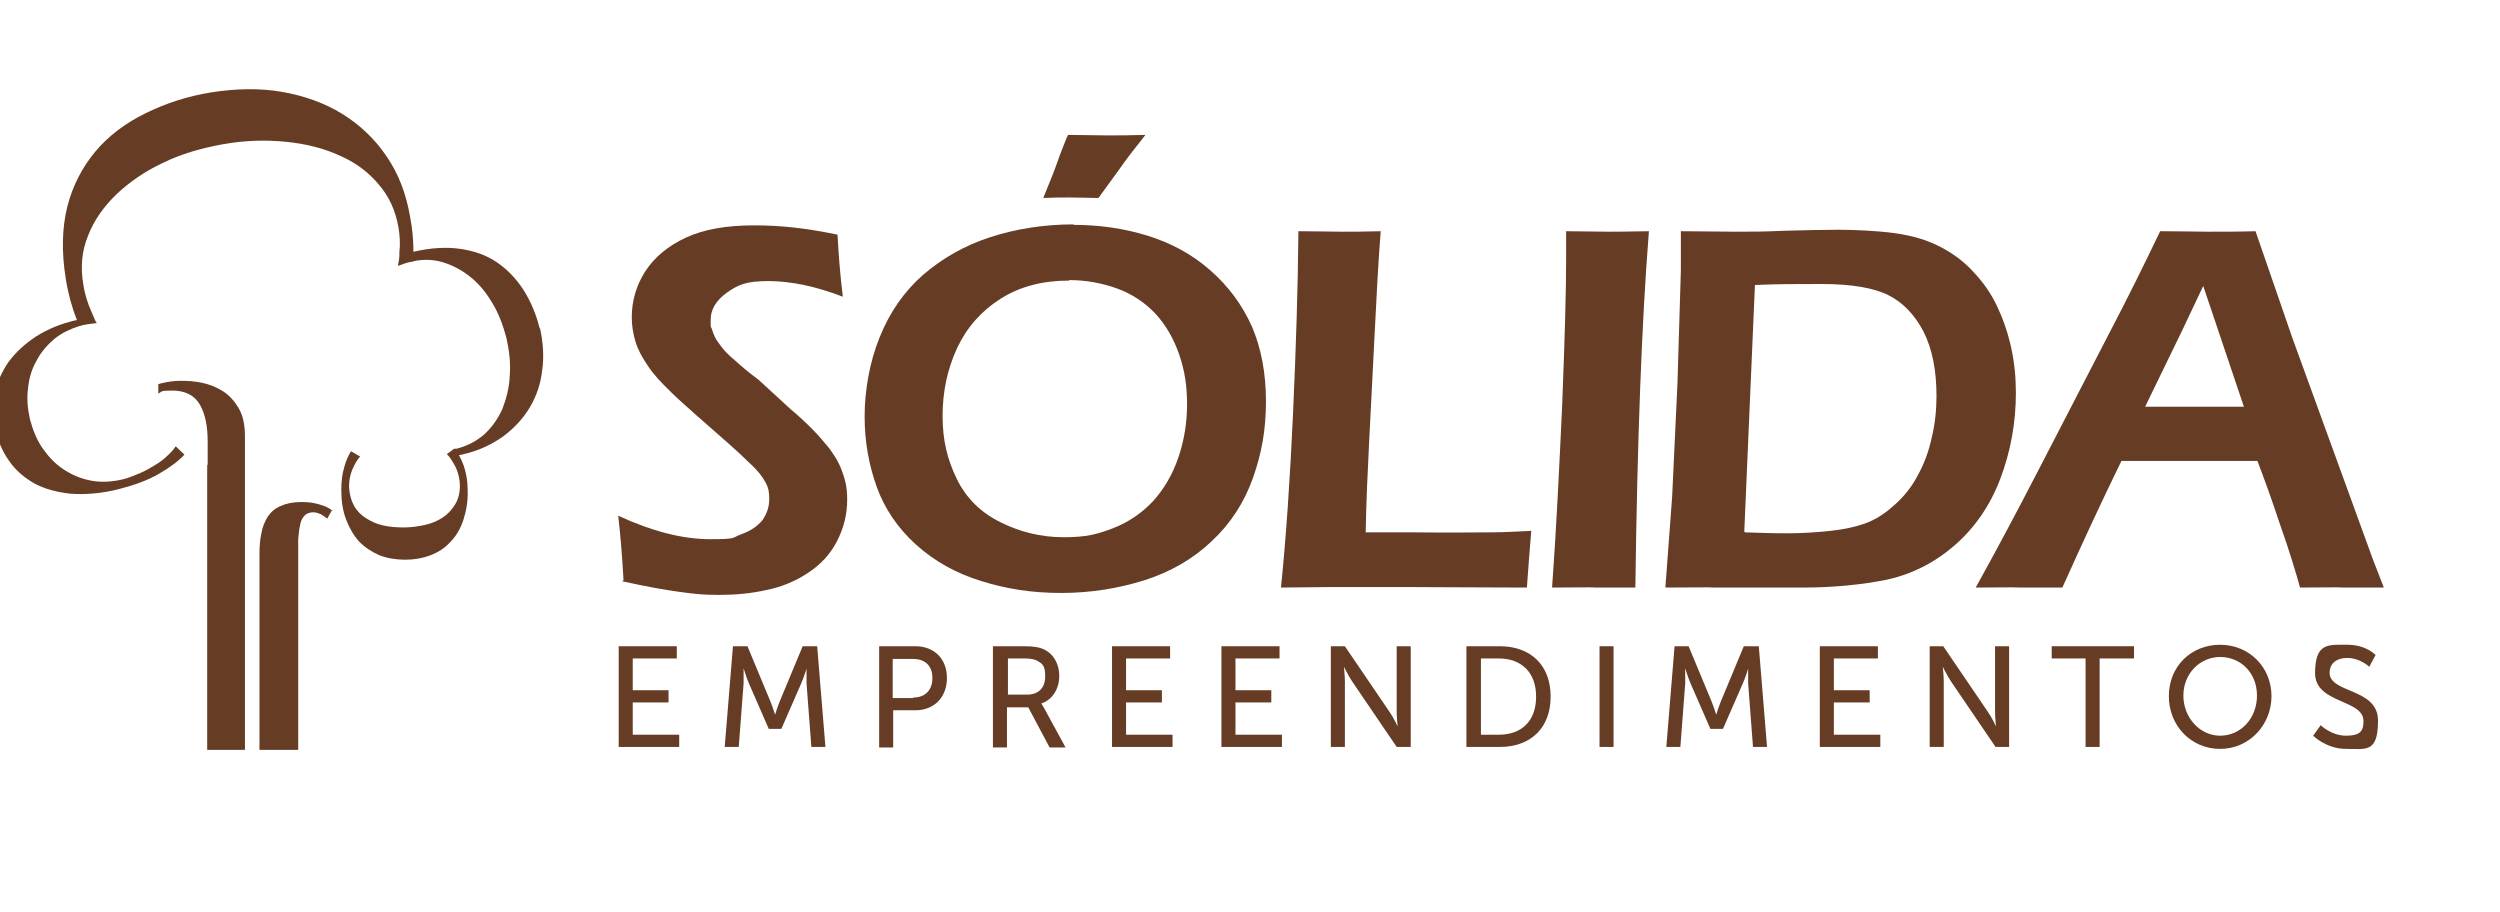
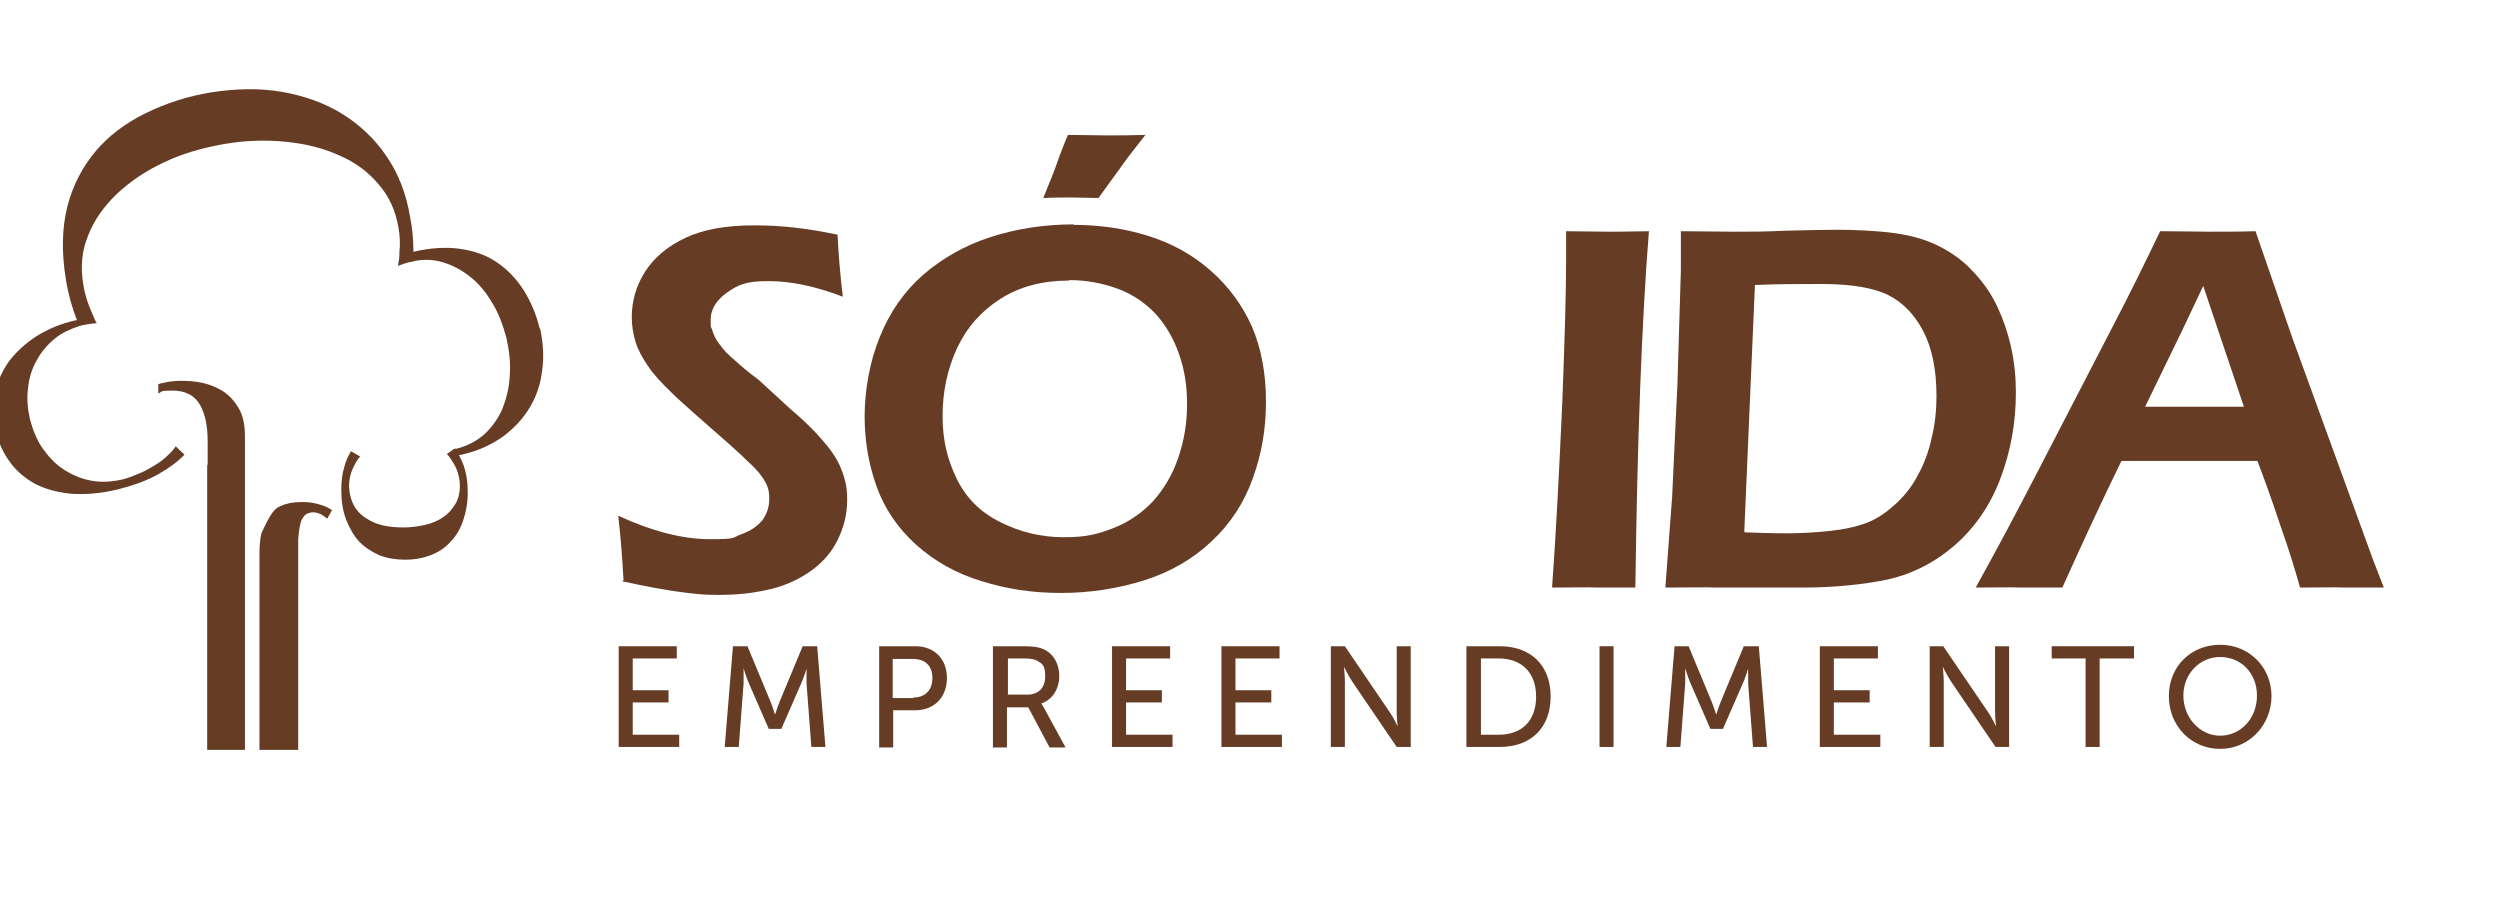
<svg xmlns="http://www.w3.org/2000/svg" width="148" height="54" viewBox="0 0 148 54" fill="none">
  <g clip-path="url(#clip0_4201_1011)">
    <path d="M36.627 38.258H40.066V38.981H37.458V40.862H39.579V41.585H37.458V43.495H40.209V44.219H36.627V38.228V38.258Z" fill="#663C25" />
    <path d="M43.391 38.257H44.25L45.597 41.498C45.741 41.846 45.884 42.309 45.884 42.309C45.884 42.309 46.027 41.846 46.171 41.498L47.518 38.257H48.377L48.865 44.219H48.033L47.747 40.457C47.747 40.081 47.747 39.589 47.747 39.589C47.747 39.589 47.575 40.138 47.432 40.457L46.257 43.148H45.511L44.336 40.457C44.193 40.138 44.021 39.56 44.021 39.56C44.021 39.56 44.021 40.081 44.021 40.457L43.734 44.219H42.903L43.391 38.257Z" fill="#663C25" />
    <path d="M54.052 41.296C54.769 41.296 55.199 40.862 55.199 40.138C55.199 39.415 54.769 39.01 54.052 39.01H52.848V41.325H54.052V41.296ZM52.046 38.257H54.195C55.285 38.257 56.058 38.981 56.058 40.138C56.058 41.296 55.285 42.048 54.195 42.048H52.877V44.248H52.046V38.286V38.257Z" fill="#663C25" />
    <path d="M60.816 41.122C61.475 41.122 61.877 40.717 61.877 40.051C61.877 39.386 61.705 39.299 61.418 39.126C61.275 39.039 61.074 38.981 60.615 38.981H59.67V41.122H60.873H60.816ZM58.781 38.257H60.587C61.217 38.257 61.475 38.315 61.705 38.402C62.306 38.633 62.708 39.241 62.708 40.023C62.708 40.804 62.278 41.441 61.647 41.643C61.647 41.643 61.705 41.73 61.819 41.933L63.08 44.248H62.135L60.873 41.875H59.612V44.248H58.781V38.286V38.257Z" fill="#663C25" />
    <path d="M65.832 38.258H69.271V38.981H66.663V40.862H68.784V41.585H66.663V43.495H69.414V44.219H65.832V38.228V38.258Z" fill="#663C25" />
    <path d="M72.309 38.258H75.748V38.981H73.14V40.862H75.261V41.585H73.14V43.495H75.891V44.219H72.309V38.228V38.258Z" fill="#663C25" />
    <path d="M78.786 38.257H79.617L82.254 42.135C82.483 42.453 82.741 43.003 82.741 43.003C82.741 43.003 82.684 42.482 82.684 42.135V38.257H83.515V44.219H82.684L80.047 40.341C79.818 39.994 79.56 39.473 79.56 39.473C79.56 39.473 79.617 39.994 79.617 40.341V44.219H78.786V38.257Z" fill="#663C25" />
    <path d="M88.731 43.495C90.078 43.495 90.938 42.685 90.938 41.238C90.938 39.791 90.049 38.981 88.731 38.981H87.671V43.495H88.731ZM86.811 38.257H88.788C90.594 38.257 91.798 39.357 91.798 41.238C91.798 43.119 90.594 44.219 88.788 44.219H86.811V38.257Z" fill="#663C25" />
    <path d="M95.523 38.257H94.692V44.219H95.523V38.257Z" fill="#663C25" />
    <path d="M99.106 38.257H99.966L101.313 41.498C101.456 41.846 101.599 42.309 101.599 42.309C101.599 42.309 101.743 41.846 101.886 41.498L103.233 38.257H104.121L104.609 44.219H103.777L103.491 40.457C103.491 40.081 103.491 39.589 103.491 39.589C103.491 39.589 103.319 40.138 103.176 40.457L102 43.148H101.255L100.08 40.457C99.937 40.138 99.765 39.56 99.765 39.56C99.765 39.56 99.765 40.081 99.765 40.457L99.478 44.219H98.647L99.134 38.257H99.106Z" fill="#663C25" />
    <path d="M107.733 38.258H111.172V38.981H108.564V40.862H110.685V41.585H108.564V43.495H111.315V44.219H107.733V38.228V38.258Z" fill="#663C25" />
    <path d="M114.21 38.257H115.041L117.678 42.135C117.907 42.453 118.165 43.003 118.165 43.003C118.165 43.003 118.107 42.482 118.107 42.135V38.257H118.939V44.219H118.136L115.499 40.341C115.27 39.994 115.012 39.473 115.012 39.473C115.012 39.473 115.07 39.994 115.07 40.341V44.219H114.238V38.257H114.21Z" fill="#663C25" />
    <path d="M123.496 38.981H121.461V38.257H126.333V38.981H124.298V44.219H123.467V38.981H123.496Z" fill="#663C25" />
    <path d="M131.434 43.553C132.638 43.553 133.613 42.54 133.613 41.18C133.613 39.82 132.638 38.894 131.434 38.894C130.231 38.894 129.256 39.878 129.256 41.18C129.256 42.482 130.231 43.553 131.434 43.553ZM131.434 38.17C133.154 38.17 134.472 39.502 134.472 41.209C134.472 42.916 133.154 44.334 131.434 44.334C129.715 44.334 128.396 42.974 128.396 41.209C128.396 39.444 129.715 38.17 131.434 38.17Z" fill="#663C25" />
-     <path d="M137.367 42.916C137.367 42.916 137.998 43.553 138.886 43.553C139.775 43.553 139.918 43.234 139.918 42.685C139.918 41.382 137.052 41.672 137.052 39.849C137.052 38.026 137.854 38.17 138.972 38.17C140.09 38.17 140.634 38.778 140.634 38.778L140.262 39.472C140.262 39.472 139.717 38.952 138.972 38.952C138.227 38.952 137.912 39.357 137.912 39.82C137.912 41.064 140.778 40.717 140.778 42.656C140.778 44.595 140.061 44.334 138.886 44.334C137.711 44.334 136.937 43.553 136.937 43.553L137.396 42.916H137.367Z" fill="#663C25" />
-     <path d="M19.631 30.241L19.373 30.704C19.259 30.617 19.144 30.53 19.001 30.444C18.858 30.386 18.714 30.328 18.542 30.328C18.37 30.328 18.141 30.386 18.026 30.53C17.912 30.646 17.797 30.849 17.768 31.08C17.711 31.312 17.683 31.601 17.654 31.92C17.654 32.238 17.654 32.614 17.654 33.019V44.392H15.361V32.817C15.361 32.354 15.39 31.948 15.476 31.572C15.533 31.196 15.676 30.878 15.848 30.588C16.049 30.299 16.278 30.096 16.622 29.952C16.937 29.807 17.339 29.72 17.855 29.72C18.37 29.72 18.6 29.778 18.915 29.865C19.23 29.952 19.488 30.067 19.689 30.241" fill="#663C25" />
+     <path d="M19.631 30.241L19.373 30.704C19.259 30.617 19.144 30.53 19.001 30.444C18.858 30.386 18.714 30.328 18.542 30.328C18.37 30.328 18.141 30.386 18.026 30.53C17.912 30.646 17.797 30.849 17.768 31.08C17.711 31.312 17.683 31.601 17.654 31.92C17.654 32.238 17.654 32.614 17.654 33.019V44.392H15.361V32.817C15.361 32.354 15.39 31.948 15.476 31.572C16.049 30.299 16.278 30.096 16.622 29.952C16.937 29.807 17.339 29.72 17.855 29.72C18.37 29.72 18.6 29.778 18.915 29.865C19.23 29.952 19.488 30.067 19.689 30.241" fill="#663C25" />
    <path d="M31.955 19.476C31.755 18.637 31.439 17.884 31.009 17.19C30.58 16.524 30.064 15.974 29.433 15.54C28.803 15.106 28.058 14.846 27.226 14.73C26.395 14.614 25.478 14.672 24.475 14.904C24.475 14.238 24.418 13.543 24.274 12.82C24.045 11.46 23.587 10.273 22.87 9.232C22.182 8.219 21.294 7.38 20.262 6.743C19.23 6.106 18.026 5.672 16.708 5.441C15.39 5.209 13.957 5.238 12.495 5.47C11.062 5.701 9.772 6.135 8.597 6.714C7.422 7.293 6.419 8.045 5.645 8.971C4.871 9.897 4.298 10.997 3.983 12.241C3.668 13.515 3.639 14.933 3.897 16.524C4.04 17.421 4.27 18.232 4.556 18.955C4.556 18.955 4.528 18.955 4.499 18.955C3.61 19.158 2.837 19.476 2.149 19.91C1.49 20.344 0.945 20.836 0.515 21.415C0.114 21.994 -0.173 22.63 -0.316 23.296C-0.459 23.99 -0.459 24.685 -0.287 25.408C-0.115 26.103 0.143 26.74 0.544 27.29C0.916 27.839 1.432 28.273 2.034 28.621C2.636 28.939 3.352 29.142 4.184 29.228C5.015 29.286 5.932 29.228 6.992 28.968C7.909 28.736 8.712 28.447 9.371 28.071C10.03 27.695 10.546 27.318 10.919 26.913L10.403 26.421C10.288 26.595 10.116 26.797 9.916 26.971C9.715 27.174 9.486 27.347 9.199 27.521C8.913 27.695 8.626 27.868 8.282 28.013C7.938 28.158 7.594 28.302 7.222 28.389C6.562 28.534 5.932 28.563 5.359 28.447C4.757 28.331 4.241 28.1 3.754 27.781C3.266 27.463 2.865 27.029 2.521 26.537C2.177 26.045 1.948 25.466 1.776 24.83C1.633 24.193 1.576 23.585 1.662 22.978C1.719 22.37 1.891 21.82 2.177 21.328C2.435 20.836 2.808 20.402 3.266 20.026C3.668 19.707 4.155 19.476 4.699 19.302C4.785 19.302 4.843 19.244 4.929 19.244C5.187 19.187 5.445 19.158 5.731 19.129C5.645 19.013 5.588 18.868 5.531 18.724C5.502 18.637 5.445 18.55 5.416 18.463C5.187 17.942 5.015 17.421 4.929 16.814C4.757 15.801 4.843 14.846 5.215 13.949C5.559 13.052 6.132 12.241 6.906 11.489C7.68 10.765 8.597 10.129 9.658 9.637C10.718 9.116 11.922 8.769 13.211 8.537C14.501 8.306 15.734 8.277 16.909 8.392C18.084 8.508 19.144 8.769 20.09 9.203C21.036 9.608 21.81 10.187 22.411 10.91C23.042 11.633 23.415 12.473 23.587 13.457C23.672 13.92 23.701 14.441 23.644 14.933C23.644 14.99 23.644 15.048 23.644 15.106C23.644 15.309 23.587 15.54 23.558 15.743C23.787 15.656 24.016 15.569 24.274 15.511C24.36 15.511 24.446 15.482 24.532 15.454C25.105 15.338 25.65 15.367 26.166 15.511C26.768 15.685 27.312 15.974 27.828 16.38C28.344 16.785 28.774 17.306 29.147 17.942C29.519 18.55 29.777 19.244 29.978 19.997C30.15 20.749 30.236 21.502 30.178 22.225C30.15 22.949 29.978 23.585 29.748 24.193C29.491 24.772 29.147 25.264 28.688 25.698C28.229 26.103 27.685 26.392 27.026 26.566C26.997 26.566 26.94 26.566 26.882 26.566L26.453 26.884C26.51 26.942 26.596 27.029 26.653 27.116C26.768 27.29 26.882 27.463 26.997 27.695C27.14 28.042 27.226 28.389 27.226 28.765C27.226 29.142 27.14 29.547 26.94 29.865C26.739 30.183 26.51 30.444 26.195 30.646C25.879 30.849 25.535 30.994 25.134 31.081C24.733 31.167 24.332 31.225 23.902 31.225C23.5 31.225 23.071 31.196 22.698 31.109C22.297 31.023 21.982 30.878 21.666 30.675C21.38 30.502 21.122 30.241 20.95 29.923C20.778 29.605 20.692 29.257 20.663 28.823C20.663 28.447 20.721 28.129 20.864 27.781C21.007 27.463 21.15 27.203 21.322 27.029L20.778 26.711C20.606 27 20.462 27.318 20.377 27.666C20.262 28.042 20.205 28.476 20.205 28.997C20.205 29.663 20.291 30.241 20.491 30.762C20.692 31.283 20.95 31.717 21.265 32.064C21.609 32.412 22.01 32.672 22.469 32.875C22.927 33.048 23.443 33.135 23.988 33.135C24.532 33.135 25.02 33.048 25.478 32.875C25.937 32.701 26.338 32.441 26.653 32.093C26.997 31.746 27.255 31.312 27.427 30.791C27.599 30.27 27.713 29.663 27.685 28.997C27.685 28.476 27.599 28.013 27.456 27.579C27.37 27.347 27.284 27.145 27.169 26.942C27.255 26.942 27.37 26.913 27.456 26.884C28.344 26.682 29.118 26.306 29.777 25.843C30.436 25.351 30.952 24.801 31.353 24.135C31.755 23.47 32.013 22.717 32.099 21.907C32.213 21.096 32.156 20.257 31.955 19.36" fill="#663C25" />
    <path d="M9.343 22.746C9.429 22.746 9.486 22.688 9.572 22.688C9.916 22.601 10.288 22.544 10.718 22.544C11.148 22.544 11.521 22.572 11.951 22.659C12.38 22.746 12.81 22.92 13.183 23.151C13.556 23.383 13.871 23.73 14.129 24.164C14.387 24.598 14.501 25.148 14.501 25.843V44.392H12.266V28.013V27.521H12.294V26.132C12.294 25.235 12.151 24.511 11.836 23.962C11.521 23.412 10.976 23.122 10.202 23.122C9.429 23.122 9.629 23.18 9.371 23.296V22.746H9.343Z" fill="#663C25" />
    <path d="M36.913 34.35C36.827 32.788 36.713 31.515 36.598 30.53C38.604 31.457 40.41 31.92 42.044 31.92C43.677 31.92 43.305 31.833 43.878 31.63C44.451 31.428 44.852 31.138 45.139 30.791C45.397 30.415 45.54 30.01 45.54 29.547C45.54 29.084 45.483 28.881 45.34 28.592C45.139 28.215 44.824 27.81 44.365 27.405C43.792 26.826 42.731 25.9 41.241 24.598C40.525 23.961 40.037 23.527 39.751 23.238C39.149 22.659 38.662 22.138 38.346 21.646C38.031 21.183 37.773 20.72 37.63 20.257C37.487 19.794 37.401 19.302 37.401 18.781C37.401 17.826 37.659 16.9 38.203 16.061C38.748 15.222 39.55 14.556 40.611 14.064C41.671 13.572 43.018 13.341 44.652 13.341C46.285 13.341 47.747 13.514 49.581 13.891C49.639 14.961 49.724 16.177 49.896 17.566C48.32 16.958 46.83 16.64 45.483 16.64C44.136 16.64 43.677 16.871 43.018 17.334C42.388 17.797 42.072 18.318 42.072 18.926C42.072 19.534 42.072 19.273 42.13 19.447C42.187 19.621 42.244 19.794 42.33 19.968C42.416 20.142 42.588 20.373 42.789 20.633C43.018 20.923 43.362 21.212 43.792 21.588C44.222 21.965 44.594 22.254 44.91 22.485L46.801 24.222C47.288 24.627 47.718 25.032 48.091 25.408C48.463 25.785 48.779 26.161 49.065 26.508C49.323 26.855 49.553 27.203 49.696 27.521C49.839 27.839 49.954 28.157 50.04 28.505C50.126 28.852 50.154 29.199 50.154 29.576C50.154 30.444 49.954 31.254 49.553 32.035C49.151 32.817 48.578 33.424 47.833 33.916C47.088 34.408 46.257 34.756 45.368 34.929C44.48 35.132 43.534 35.219 42.559 35.219C41.585 35.219 41.155 35.161 40.267 35.045C39.407 34.929 38.26 34.727 36.827 34.408" fill="#663C25" />
    <path d="M61.762 11.72L62.335 10.302C62.45 9.984 62.593 9.637 62.736 9.203C62.908 8.769 63.052 8.364 63.224 7.987C64.055 7.987 64.8 8.016 65.516 8.016C66.233 8.016 66.863 8.016 67.809 7.987C67.121 8.855 66.605 9.521 66.29 9.984L65.029 11.72C64.485 11.72 63.94 11.691 63.367 11.691C62.794 11.691 62.335 11.691 61.791 11.72M63.281 16.611C61.733 16.611 60.386 16.958 59.24 17.682C58.093 18.405 57.234 19.389 56.66 20.605C56.087 21.849 55.801 23.18 55.801 24.627C55.801 26.074 56.087 27.203 56.632 28.331C57.176 29.46 58.036 30.328 59.211 30.907C60.358 31.486 61.619 31.804 62.966 31.804C64.313 31.804 64.943 31.63 65.86 31.283C66.777 30.936 67.58 30.386 68.239 29.692C68.898 28.968 69.414 28.1 69.758 27.087C70.102 26.074 70.274 25.032 70.274 23.933C70.274 22.833 70.131 21.936 69.815 21.01C69.5 20.084 69.041 19.273 68.411 18.579C67.781 17.913 67.007 17.392 66.118 17.074C65.23 16.756 64.284 16.582 63.309 16.582M63.539 13.312C65.058 13.312 66.519 13.515 67.924 13.949C69.328 14.383 70.561 15.048 71.65 16.003C72.739 16.958 73.541 18.058 74.114 19.331C74.659 20.605 74.945 22.081 74.945 23.759C74.945 25.438 74.688 26.855 74.172 28.302C73.656 29.749 72.853 30.994 71.736 32.035C70.647 33.077 69.299 33.859 67.752 34.351C66.175 34.843 64.542 35.103 62.822 35.103C61.103 35.103 59.612 34.871 58.122 34.408C56.603 33.946 55.313 33.222 54.224 32.238C53.135 31.254 52.361 30.097 51.903 28.823C51.444 27.55 51.186 26.161 51.186 24.656C51.186 23.151 51.473 21.444 52.075 19.968C52.677 18.463 53.536 17.248 54.654 16.264C55.801 15.28 57.119 14.527 58.638 14.036C60.157 13.544 61.819 13.283 63.567 13.283L63.539 13.312Z" fill="#663C25" />
-     <path d="M75.834 34.784C76.149 31.688 76.378 28.215 76.55 24.424C76.722 20.604 76.837 17.045 76.866 13.688C77.897 13.688 78.786 13.717 79.474 13.717C80.162 13.717 80.706 13.717 81.738 13.688C81.594 15.54 81.48 17.653 81.365 20.026L81.05 26.218C80.964 27.984 80.878 29.749 80.849 31.514H83.486C85.951 31.543 87.585 31.514 88.358 31.514C89.132 31.514 89.906 31.456 90.651 31.427C90.565 32.44 90.479 33.54 90.393 34.784C87.699 34.784 85.406 34.755 83.486 34.755H78.671L75.805 34.784H75.834Z" fill="#663C25" />
    <path d="M91.883 34.784C92.141 31.225 92.313 27.608 92.485 23.875C92.629 20.141 92.715 17.305 92.715 15.338V13.688L95.265 13.717C95.409 13.717 96.183 13.717 97.616 13.688C97.186 19.1 96.928 26.132 96.813 34.784H94.549C94.176 34.755 93.288 34.784 91.883 34.784Z" fill="#663C25" />
    <path d="M103.29 31.514C104.121 31.543 104.952 31.572 105.784 31.572C106.615 31.572 107.589 31.514 108.363 31.427C109.166 31.341 109.825 31.196 110.398 30.993C110.971 30.791 111.544 30.444 112.118 29.923C112.691 29.431 113.178 28.823 113.522 28.157C113.894 27.492 114.181 26.739 114.353 25.929C114.554 25.119 114.64 24.279 114.64 23.44C114.64 21.907 114.382 20.633 113.866 19.62C113.35 18.636 112.662 17.913 111.802 17.479C110.942 17.045 109.624 16.813 107.847 16.813C106.07 16.813 105.382 16.813 103.892 16.871L103.262 31.456L103.29 31.514ZM98.59 34.784L98.991 29.402L99.306 22.688L99.507 16.003C99.507 15.714 99.507 14.961 99.507 13.688C100.653 13.688 101.714 13.717 102.717 13.717C103.72 13.717 104.437 13.717 105.669 13.659C106.901 13.63 107.933 13.601 108.822 13.601C109.71 13.601 111.143 13.659 112.175 13.804C113.207 13.948 114.095 14.209 114.869 14.614C115.643 15.019 116.302 15.511 116.846 16.119C117.42 16.727 117.878 17.392 118.222 18.116C118.566 18.839 118.853 19.649 119.053 20.546C119.254 21.444 119.34 22.341 119.34 23.267C119.34 25.032 119.025 26.739 118.423 28.331C117.821 29.923 116.904 31.254 115.7 32.296C114.496 33.337 113.149 34.003 111.688 34.321C110.226 34.611 108.564 34.784 106.701 34.784H101.485C101.169 34.755 100.195 34.784 98.561 34.784" fill="#663C25" />
    <path d="M126.964 24.077H132.839L130.431 16.929L129.199 19.534L126.992 24.077H126.964ZM116.961 34.784C118.022 32.874 119.283 30.53 120.716 27.752L124.757 19.939C126.018 17.537 127.05 15.424 127.881 13.688C129.199 13.688 130.145 13.717 130.689 13.717C131.664 13.717 132.61 13.717 133.527 13.688L135.705 19.997L140.462 33.077L141.122 34.784H138.829C138.284 34.755 137.396 34.784 136.163 34.784C135.906 33.858 135.533 32.614 134.988 31.08C134.472 29.518 134.014 28.273 133.641 27.289H125.588C124.384 29.749 123.238 32.238 122.091 34.784H119.598C119.139 34.755 118.251 34.784 116.961 34.784Z" fill="#663C25" />
  </g>
  <defs>
    <clipPath id="clip0_4201_1011">
      <rect width="148" height="54" fill="white" />
    </clipPath>
  </defs>
</svg>